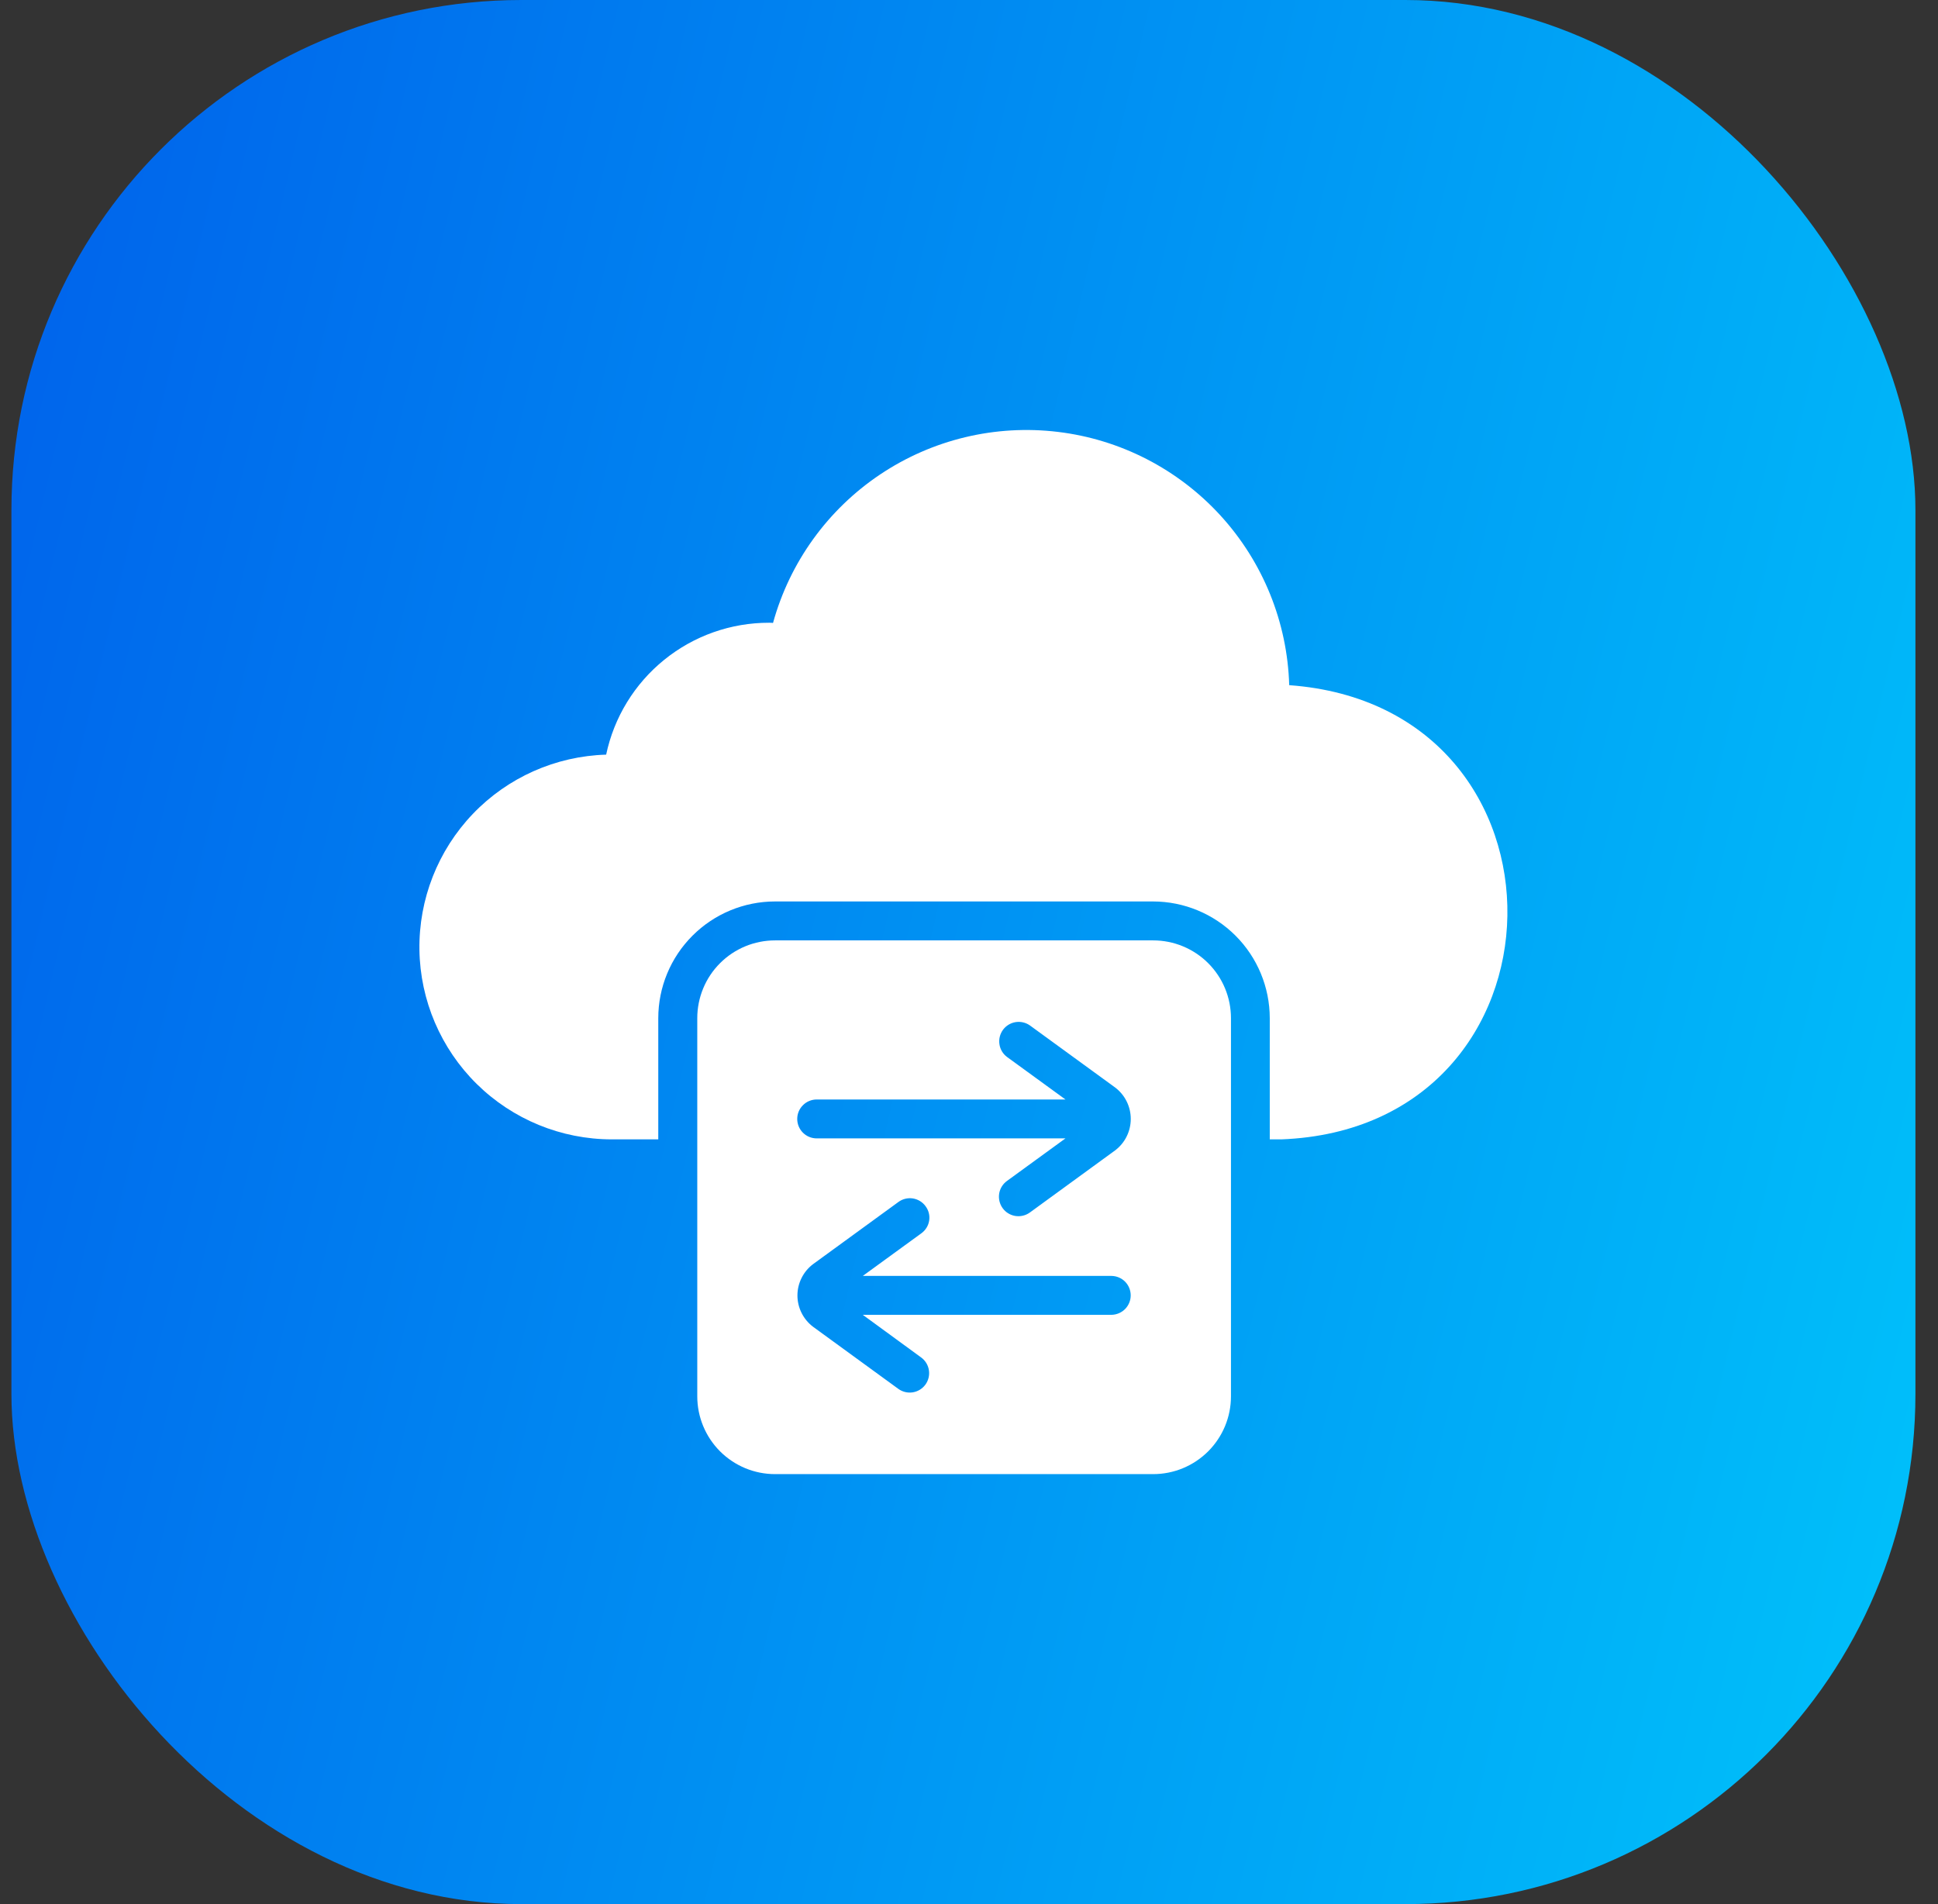
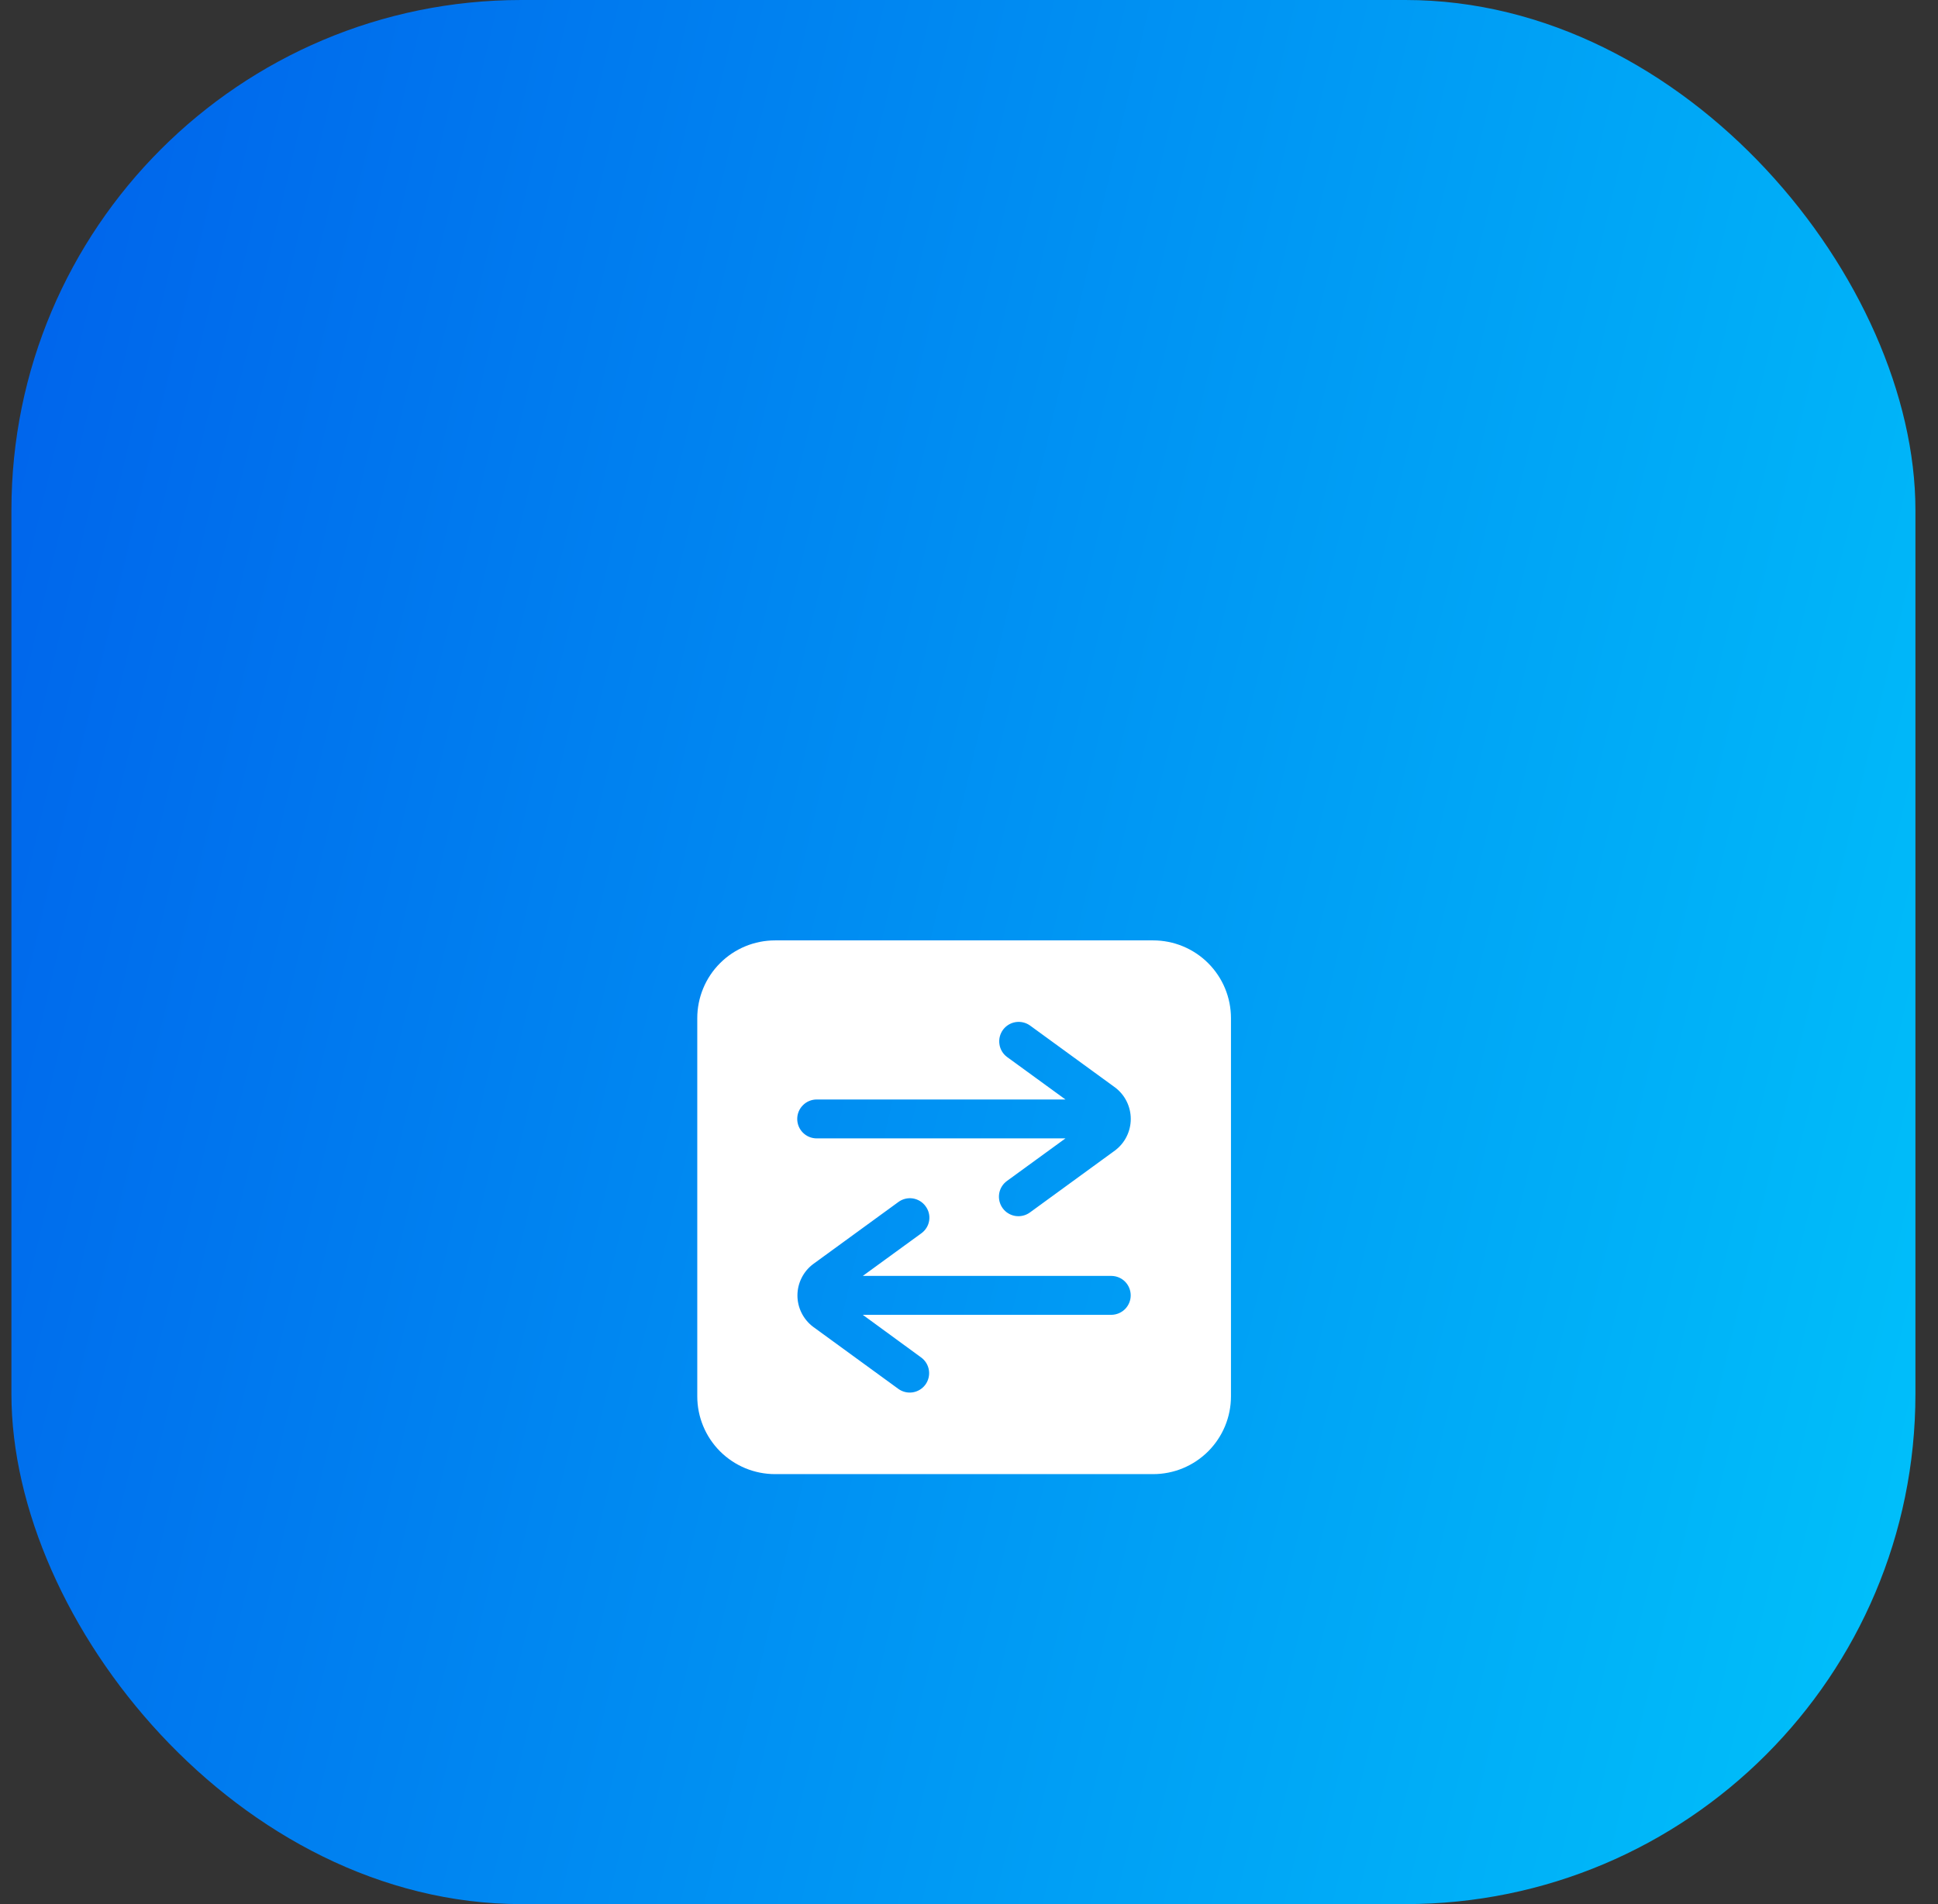
<svg xmlns="http://www.w3.org/2000/svg" width="57" height="56" viewBox="0 0 57 56" fill="none">
  <rect x="0" y="0" width="57" height="56" fill="#333333" stroke="none" />
  <rect x="0.336" width="56" height="56" rx="15" fill="url(#paint0_linear_3206_12588)" />
-   <path d="M37.918 20.151C37.864 18.301 37.147 16.531 35.899 15.164C34.65 13.797 32.953 12.923 31.115 12.702C29.277 12.48 27.42 12.925 25.883 13.956C24.345 14.988 23.228 16.536 22.736 18.321C22.698 18.316 22.66 18.314 22.621 18.315C21.498 18.313 20.409 18.698 19.537 19.404C18.664 20.11 18.06 21.095 17.828 22.194C16.342 22.238 14.933 22.864 13.906 23.938C12.879 25.012 12.315 26.447 12.336 27.933C12.358 29.419 12.964 30.837 14.022 31.88C15.081 32.923 16.507 33.508 17.993 33.509H19.361C19.362 32.786 19.36 30.698 19.361 29.945C19.361 29.035 19.723 28.162 20.367 27.519C21.01 26.875 21.883 26.513 22.793 26.512H33.913C34.824 26.513 35.696 26.875 36.34 27.519C36.983 28.162 37.345 29.035 37.346 29.945V33.509H37.689C46.409 33.171 46.615 20.779 37.918 20.151Z" fill="white" />
  <path d="M33.917 27.657H22.796C22.495 27.657 22.198 27.716 21.92 27.831C21.643 27.946 21.39 28.114 21.178 28.327C20.965 28.539 20.797 28.791 20.682 29.069C20.567 29.347 20.508 29.644 20.508 29.945V41.066C20.508 41.366 20.567 41.664 20.682 41.941C20.797 42.219 20.965 42.471 21.178 42.684C21.39 42.896 21.643 43.065 21.92 43.18C22.198 43.295 22.495 43.354 22.796 43.354H33.917C34.217 43.354 34.515 43.295 34.792 43.18C35.07 43.065 35.322 42.896 35.535 42.684C35.747 42.471 35.916 42.219 36.031 41.941C36.146 41.664 36.205 41.366 36.205 41.066V29.945C36.205 29.644 36.146 29.347 36.031 29.069C35.916 28.791 35.747 28.539 35.535 28.327C35.322 28.114 35.07 27.946 34.792 27.831C34.515 27.716 34.217 27.657 33.917 27.657ZM32.692 37.525C32.843 37.527 32.986 37.588 33.092 37.695C33.197 37.802 33.256 37.946 33.256 38.097C33.256 38.247 33.197 38.391 33.092 38.498C32.986 38.605 32.843 38.666 32.692 38.669H25.376L27.098 39.927C27.219 40.017 27.299 40.151 27.321 40.3C27.344 40.449 27.306 40.601 27.217 40.723C27.128 40.844 26.995 40.925 26.846 40.949C26.697 40.972 26.545 40.936 26.423 40.848L23.917 39.023C23.774 38.916 23.657 38.776 23.577 38.616C23.496 38.456 23.454 38.279 23.454 38.099C23.454 37.92 23.496 37.743 23.577 37.583C23.657 37.422 23.774 37.283 23.917 37.176L26.423 35.351C26.483 35.306 26.552 35.274 26.626 35.256C26.699 35.238 26.775 35.235 26.849 35.246C26.924 35.258 26.995 35.285 27.06 35.324C27.124 35.364 27.18 35.415 27.224 35.477C27.268 35.537 27.301 35.605 27.319 35.678C27.337 35.751 27.34 35.827 27.328 35.901C27.316 35.975 27.29 36.046 27.25 36.109C27.211 36.173 27.159 36.228 27.098 36.272L25.376 37.525H32.692ZM32.795 33.835L30.29 35.66C30.167 35.749 30.014 35.785 29.864 35.762C29.714 35.738 29.579 35.656 29.49 35.533C29.401 35.41 29.364 35.257 29.387 35.107C29.41 34.957 29.492 34.823 29.615 34.733L31.337 33.48H24.02C23.869 33.48 23.723 33.42 23.616 33.313C23.508 33.205 23.448 33.06 23.448 32.908C23.448 32.756 23.508 32.611 23.616 32.504C23.723 32.396 23.869 32.336 24.02 32.336H31.337L29.615 31.083C29.495 30.992 29.416 30.858 29.395 30.71C29.373 30.562 29.41 30.411 29.498 30.289C29.587 30.168 29.719 30.086 29.867 30.061C30.015 30.037 30.167 30.071 30.29 30.157L32.795 31.981C32.939 32.089 33.056 32.229 33.136 32.39C33.216 32.551 33.258 32.728 33.258 32.908C33.258 33.088 33.216 33.265 33.136 33.426C33.056 33.587 32.939 33.727 32.795 33.835Z" fill="white" />
  <defs>
    <linearGradient id="paint0_linear_3206_12588" x1="-2.727" y1="-3.074" x2="67.975" y2="13.512" gradientUnits="userSpaceOnUse">
      <stop stop-color="#005CEA" />
      <stop offset="1" stop-color="#00C5FB" />
    </linearGradient>
  </defs>
</svg>